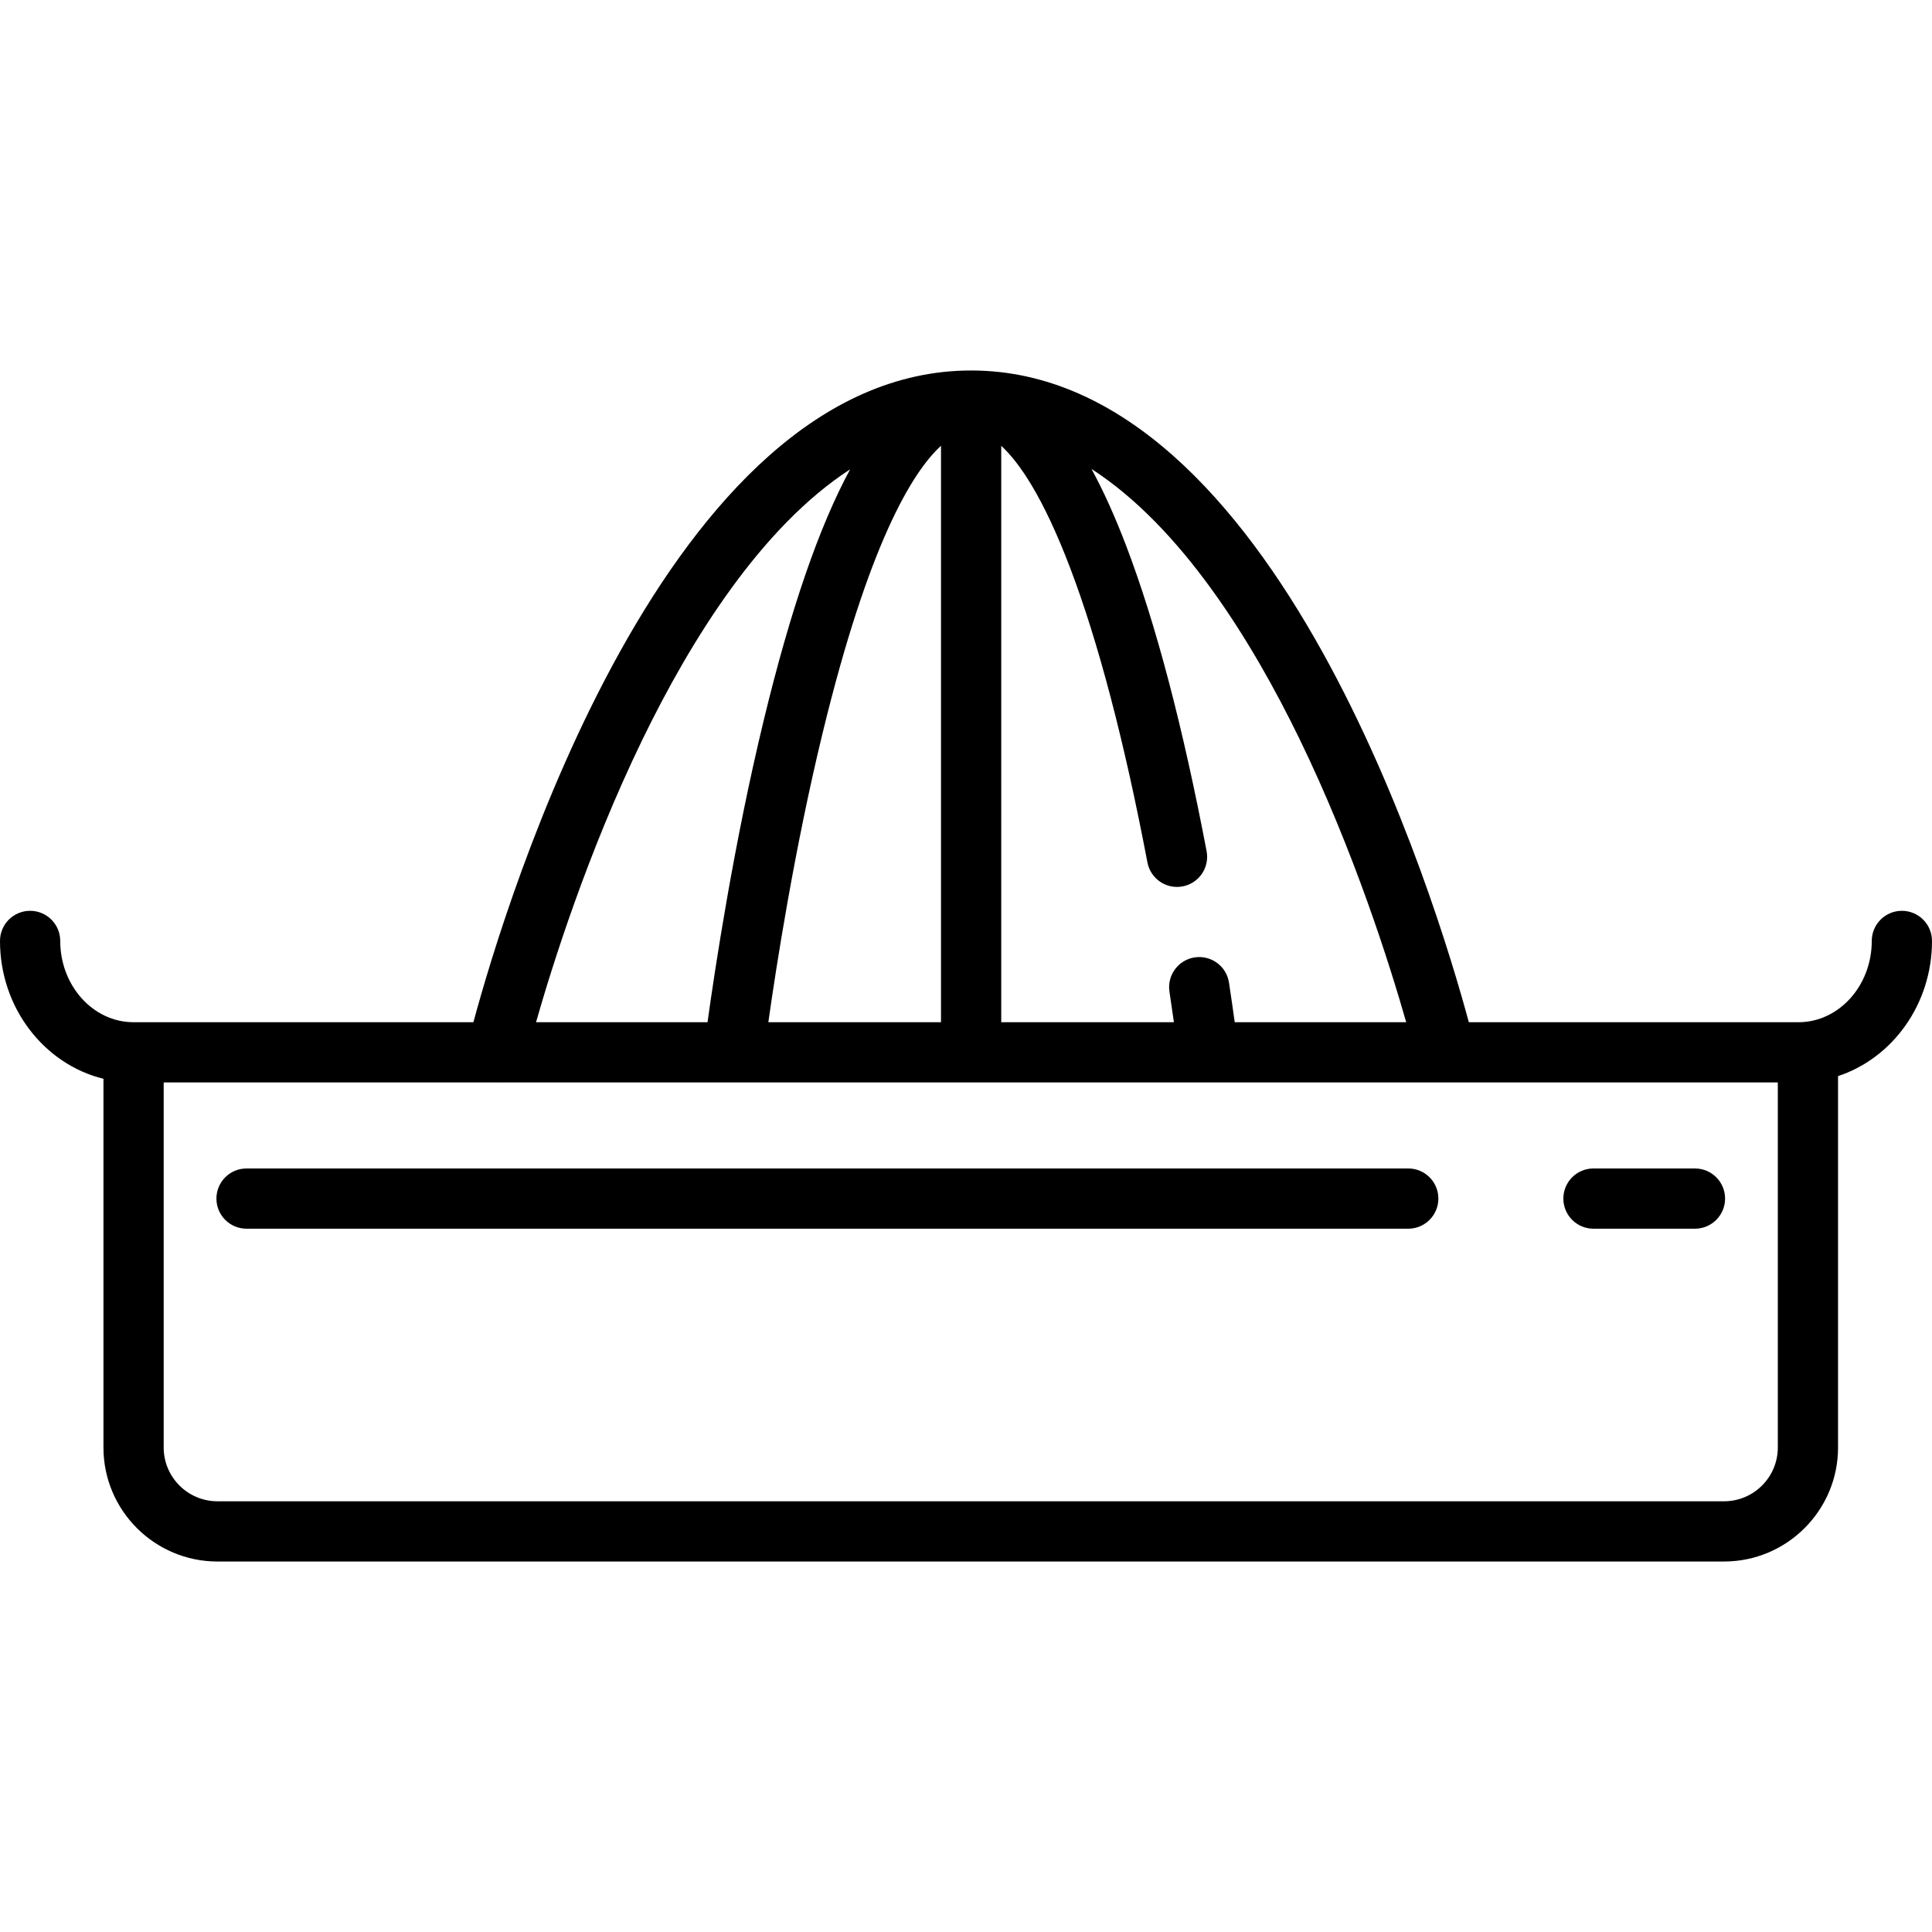
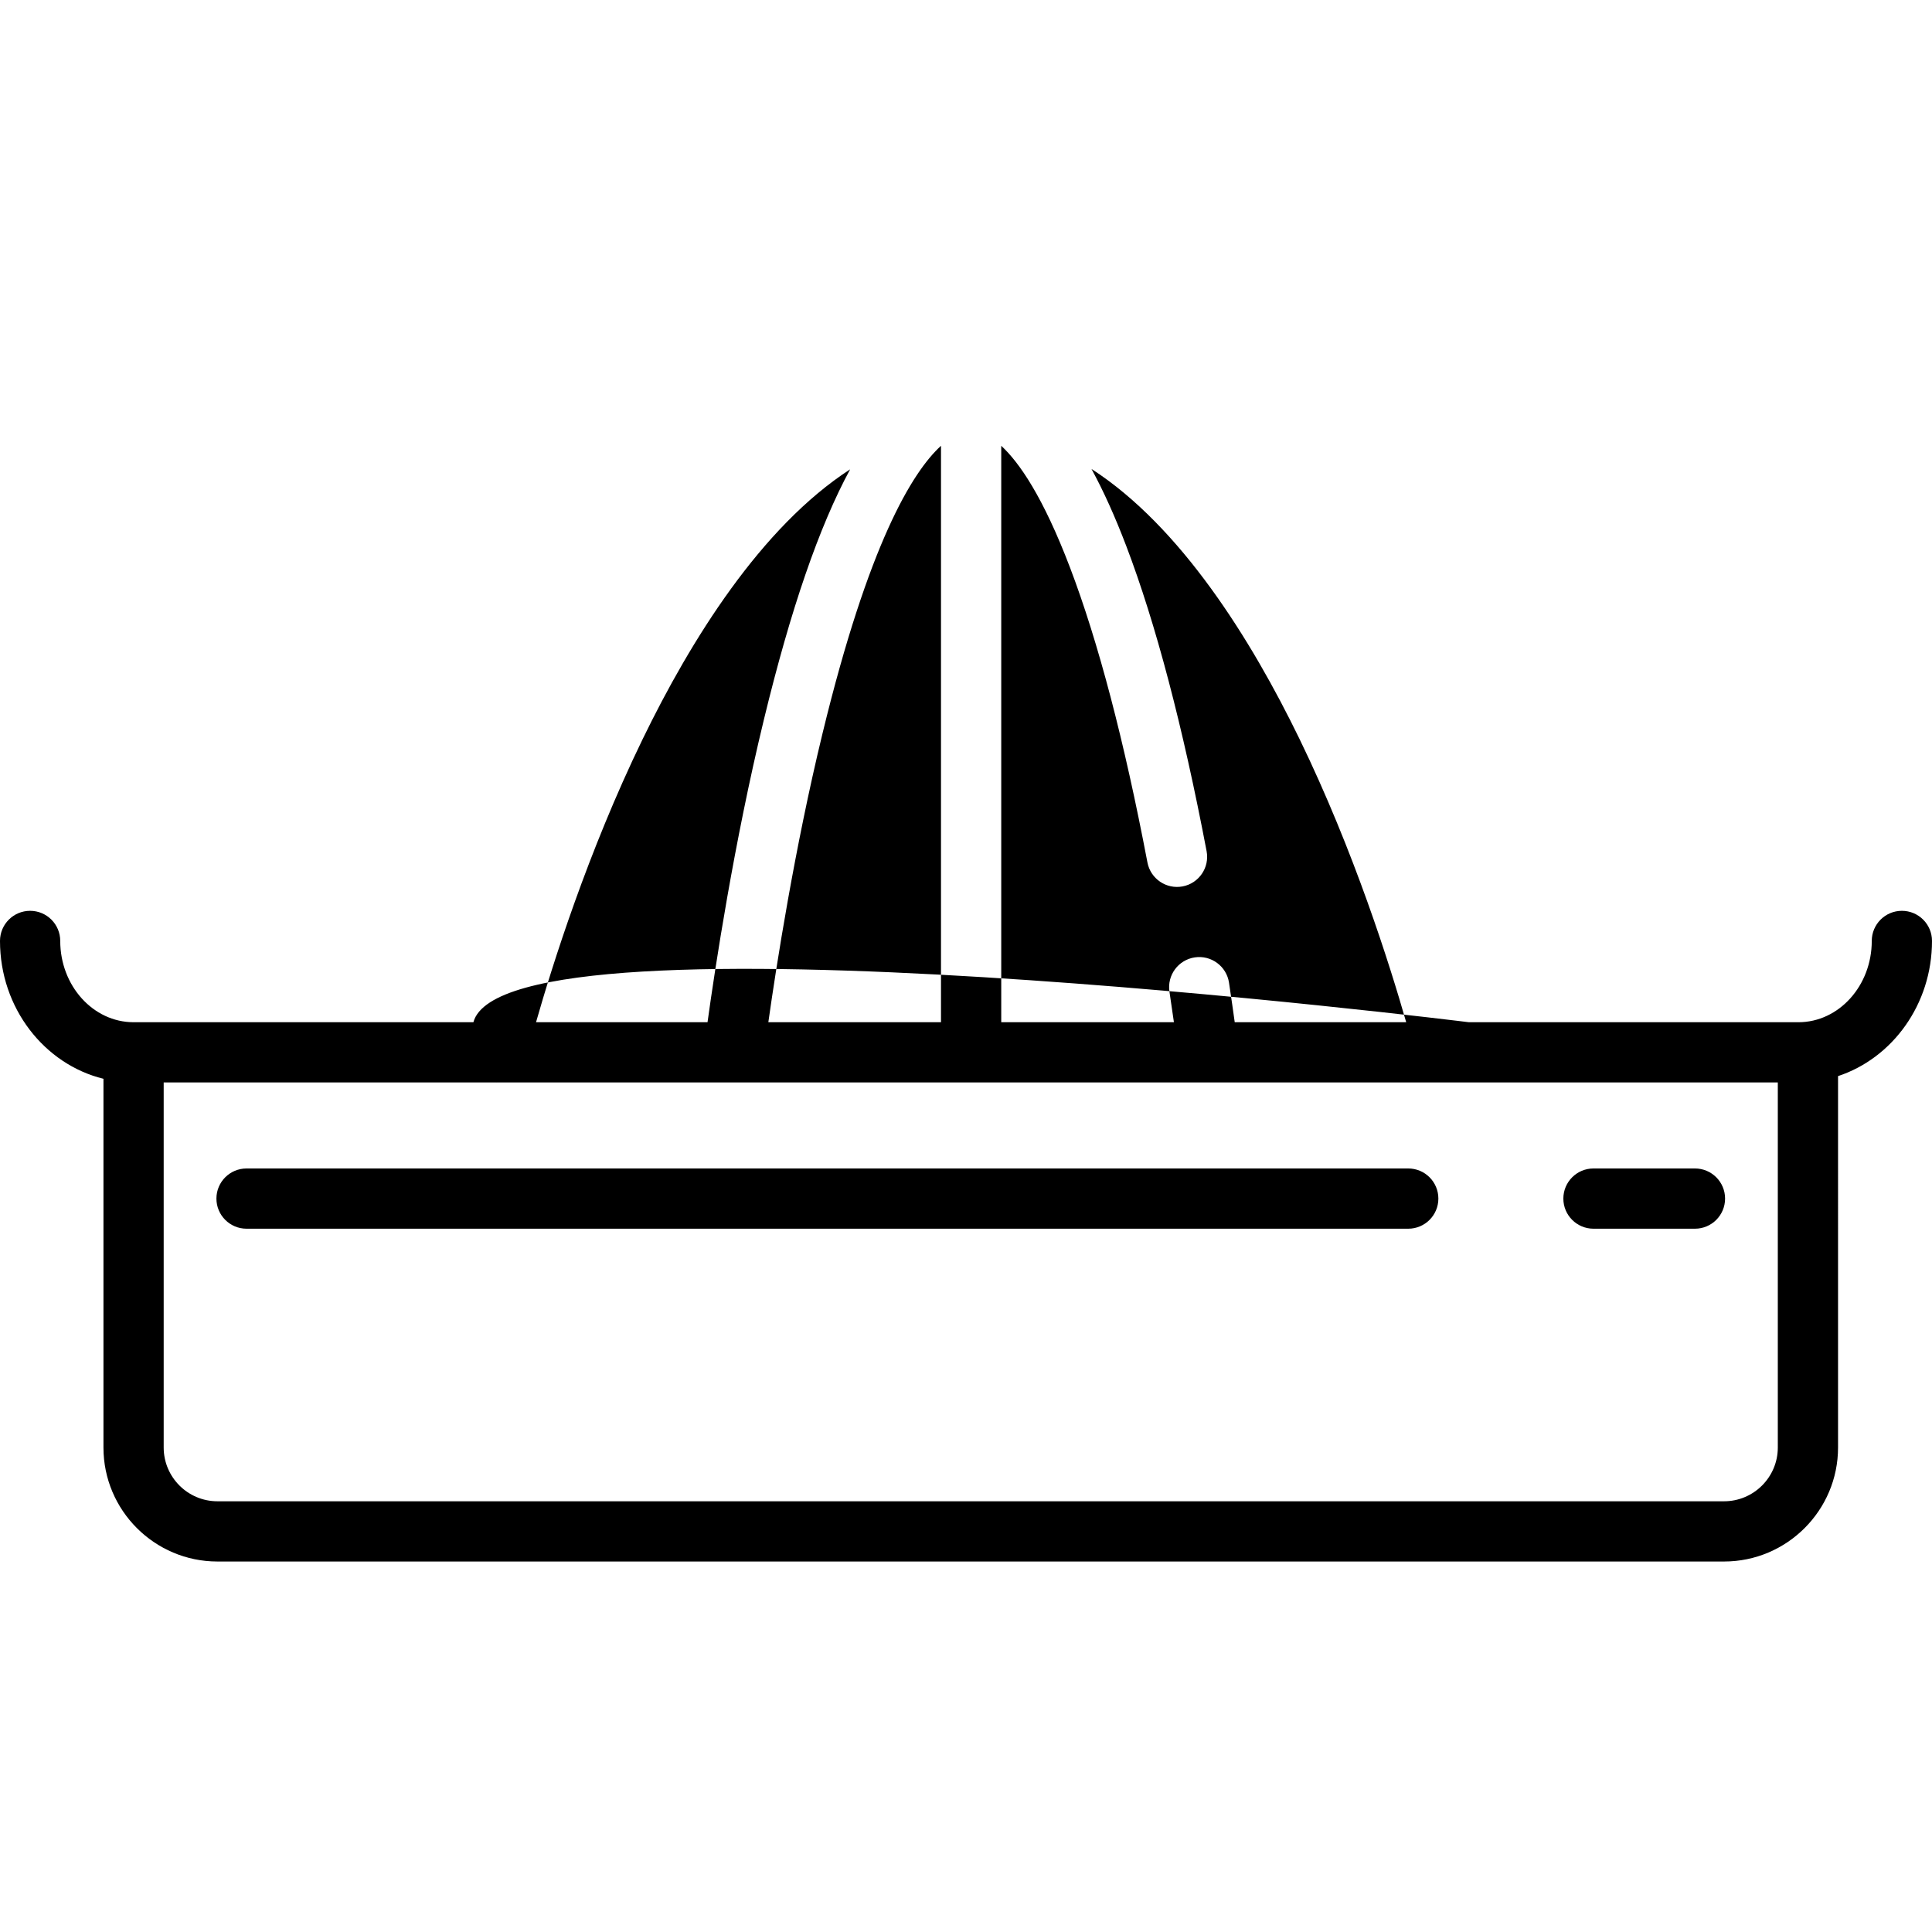
<svg xmlns="http://www.w3.org/2000/svg" fill="#000000" height="800px" width="800px" version="1.1" id="Capa_1" viewBox="0 0 481.123 481.123" xml:space="preserve">
-   <path d="M481.123,234.319c0-4.142-3.357-7.5-7.5-7.5s-7.5,3.358-7.5,7.5c0,11.163-8.193,20.244-18.264,20.244h-82.078  c-8.071-29.912-48.09-162.301-123.946-162.301S125.961,224.651,117.89,254.563H33.264c-10.07,0-18.264-9.081-18.264-20.244  c0-4.142-3.357-7.5-7.5-7.5s-7.5,3.358-7.5,7.5c0,16.7,11.024,30.715,25.764,34.329v91.826c0,15.653,12.734,28.387,28.388,28.387  h375.187c15.653,0,28.388-12.734,28.388-28.387V267.98C471.265,263.516,481.123,250.115,481.123,234.319z M323.595,183.981  c13.63,28.04,22.545,56.409,26.588,70.582h-42.701c-0.361-2.618-0.834-5.937-1.424-9.849c-0.618-4.096-4.444-6.914-8.535-6.297  c-4.096,0.618-6.915,4.439-6.297,8.535c0.433,2.872,0.802,5.424,1.111,7.612h-43V111.018c4.511,4.163,10.438,12.766,17.117,30.292  c7.025,18.437,13.516,43.155,19.291,73.466c0.774,4.069,4.709,6.738,8.771,5.964c4.069-0.775,6.739-4.703,5.964-8.771  c-5.938-31.173-12.671-56.743-20.009-76c-2.793-7.331-5.676-13.721-8.658-19.187C294.039,131.124,311.563,159.231,323.595,183.981z   M191.339,254.563c1.967-13.925,6.497-43.12,13.509-71.992c11.455-47.17,22.299-64.971,29.487-71.56v143.552H191.339z   M159.978,184.187c12.023-24.775,29.526-52.905,51.729-67.307c-7.741,14.267-14.817,34.878-21.462,62.265  c-7.504,30.929-12.216,62.167-14.05,75.419h-42.708C137.513,240.438,146.384,212.2,159.978,184.187z M442.726,360.474  c0,7.382-6.006,13.387-13.388,13.387H54.151c-7.382,0-13.388-6.005-13.388-13.387v-90.911h82.905c0.011,0,0.022,0.002,0.033,0.002  c0.008,0,0.015-0.002,0.023-0.002h59.043c0.003,0,0.005,0,0.008,0c0.004,0,0.007,0,0.01,0h118.1c0.004,0,0.007,0,0.01,0  c0.003,0,0.005,0,0.008,0h141.821V360.474z M350.695,290.982c4.143,0,7.5,3.358,7.5,7.5s-3.357,7.5-7.5,7.5H61.395  c-4.143,0-7.5-3.358-7.5-7.5s3.357-7.5,7.5-7.5H350.695z M389.319,298.482c0-4.142,3.357-7.5,7.5-7.5h25.275  c4.143,0,7.5,3.358,7.5,7.5s-3.357,7.5-7.5,7.5h-25.275C392.677,305.982,389.319,302.625,389.319,298.482z" />
+   <path d="M481.123,234.319c0-4.142-3.357-7.5-7.5-7.5s-7.5,3.358-7.5,7.5c0,11.163-8.193,20.244-18.264,20.244h-82.078  S125.961,224.651,117.89,254.563H33.264c-10.07,0-18.264-9.081-18.264-20.244  c0-4.142-3.357-7.5-7.5-7.5s-7.5,3.358-7.5,7.5c0,16.7,11.024,30.715,25.764,34.329v91.826c0,15.653,12.734,28.387,28.388,28.387  h375.187c15.653,0,28.388-12.734,28.388-28.387V267.98C471.265,263.516,481.123,250.115,481.123,234.319z M323.595,183.981  c13.63,28.04,22.545,56.409,26.588,70.582h-42.701c-0.361-2.618-0.834-5.937-1.424-9.849c-0.618-4.096-4.444-6.914-8.535-6.297  c-4.096,0.618-6.915,4.439-6.297,8.535c0.433,2.872,0.802,5.424,1.111,7.612h-43V111.018c4.511,4.163,10.438,12.766,17.117,30.292  c7.025,18.437,13.516,43.155,19.291,73.466c0.774,4.069,4.709,6.738,8.771,5.964c4.069-0.775,6.739-4.703,5.964-8.771  c-5.938-31.173-12.671-56.743-20.009-76c-2.793-7.331-5.676-13.721-8.658-19.187C294.039,131.124,311.563,159.231,323.595,183.981z   M191.339,254.563c1.967-13.925,6.497-43.12,13.509-71.992c11.455-47.17,22.299-64.971,29.487-71.56v143.552H191.339z   M159.978,184.187c12.023-24.775,29.526-52.905,51.729-67.307c-7.741,14.267-14.817,34.878-21.462,62.265  c-7.504,30.929-12.216,62.167-14.05,75.419h-42.708C137.513,240.438,146.384,212.2,159.978,184.187z M442.726,360.474  c0,7.382-6.006,13.387-13.388,13.387H54.151c-7.382,0-13.388-6.005-13.388-13.387v-90.911h82.905c0.011,0,0.022,0.002,0.033,0.002  c0.008,0,0.015-0.002,0.023-0.002h59.043c0.003,0,0.005,0,0.008,0c0.004,0,0.007,0,0.01,0h118.1c0.004,0,0.007,0,0.01,0  c0.003,0,0.005,0,0.008,0h141.821V360.474z M350.695,290.982c4.143,0,7.5,3.358,7.5,7.5s-3.357,7.5-7.5,7.5H61.395  c-4.143,0-7.5-3.358-7.5-7.5s3.357-7.5,7.5-7.5H350.695z M389.319,298.482c0-4.142,3.357-7.5,7.5-7.5h25.275  c4.143,0,7.5,3.358,7.5,7.5s-3.357,7.5-7.5,7.5h-25.275C392.677,305.982,389.319,302.625,389.319,298.482z" />
</svg>